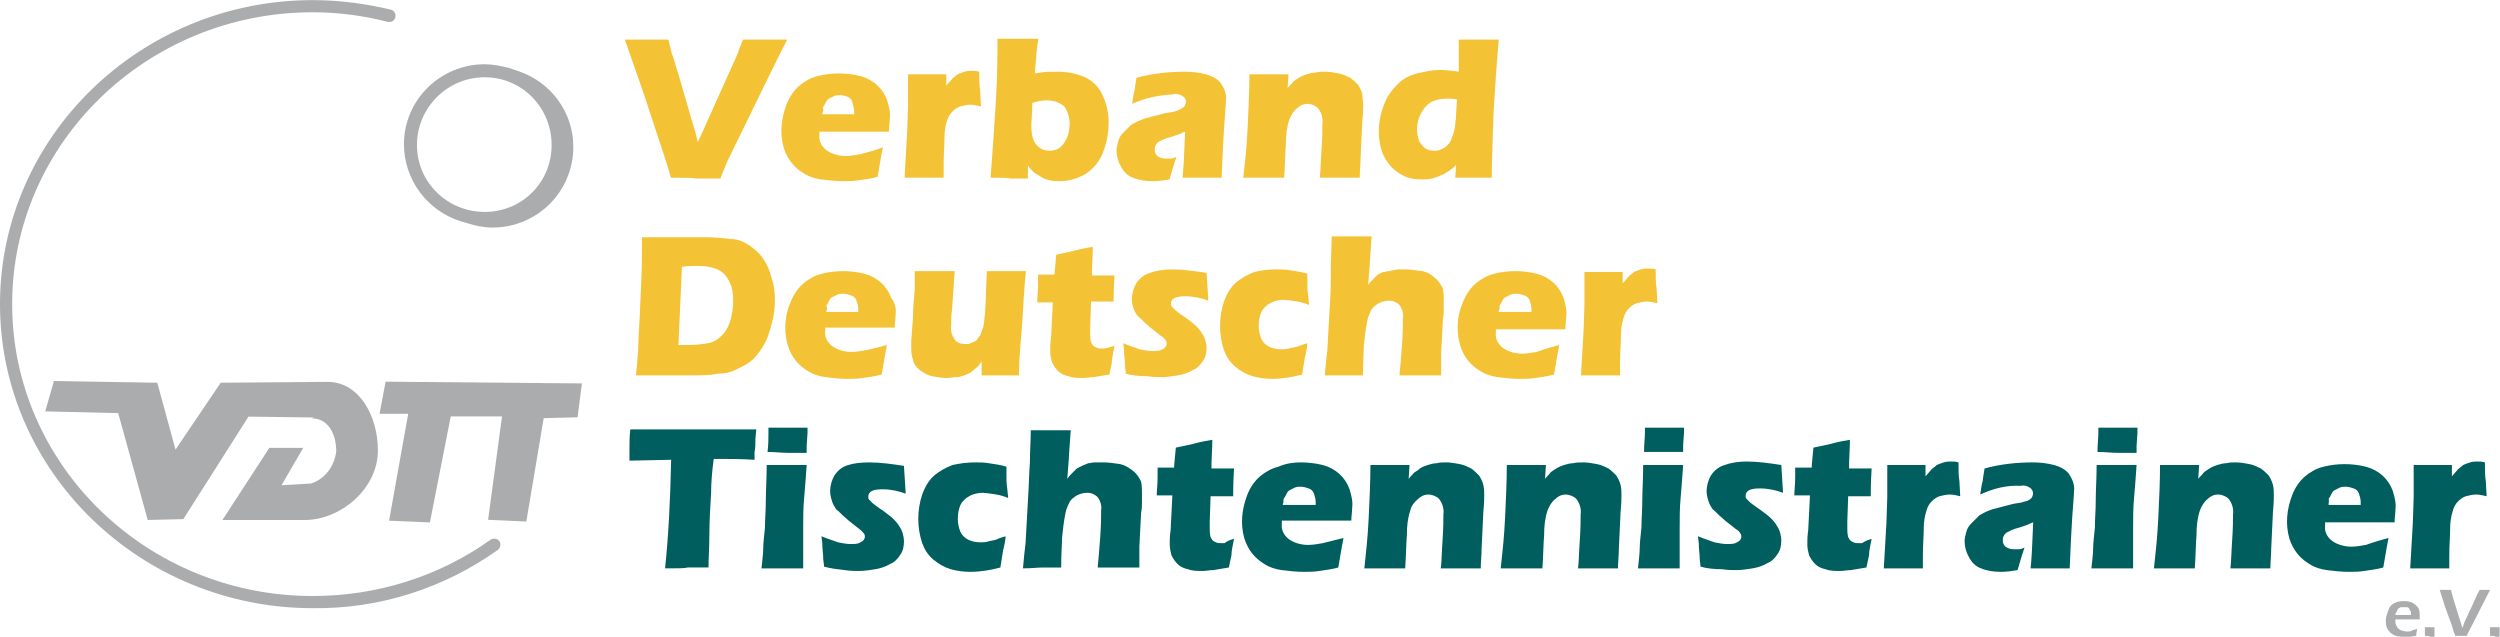
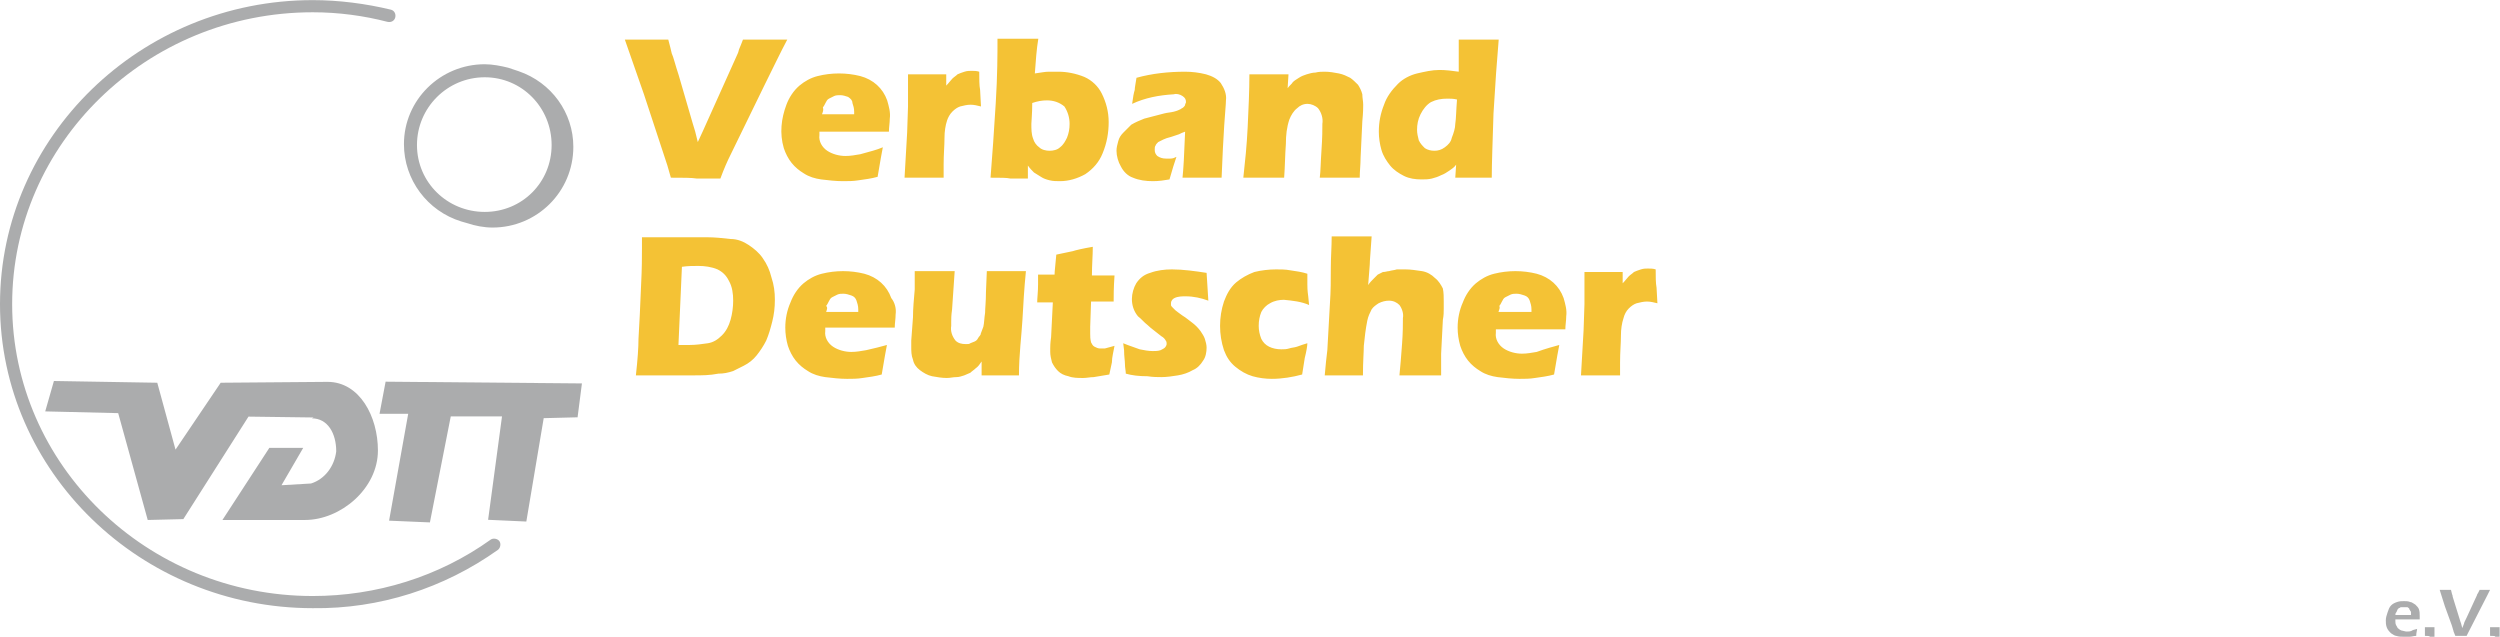
<svg xmlns="http://www.w3.org/2000/svg" version="1.1" id="Ebene_1" x="0px" y="0px" width="287.809" height="73.329" viewBox="0 0 287.8 73.3" style="enable-background:new 0 0 287.8 73.3;" xml:space="preserve">
  <style type="text/css">
	.st0{fill:#ABACAD;}
	.st1{fill:#F4C235;}
	.st2{fill:#005E5E;}
</style>
  <g id="Group_9" transform="translate(-24.281 -17.852)">
    <g id="Group_1" transform="translate(67.972 61.778)">
      <path id="Path_1" class="st0" d="M0.7,0L0,3.7h3.3L1.1,16l4.7,0.2L8.2,4h5.9l-1.6,11.9l4.4,0.2l2-11.9l3.9-0.1l0.5-3.9L0.7,0z" />
    </g>
    <g id="Group_2" transform="translate(24.281 17.852)">
      <path id="Path_2" class="st0" d="M36,70C16.2,70,0,54.3,0,35S16.2,0,36,0c3,0,6.1,0.4,9,1.1c0.4,0.1,0.6,0.5,0.5,0.9    c-0.1,0.4-0.5,0.6-0.9,0.5C41.9,1.8,39,1.4,36,1.4C16.9,1.4,1.4,16.5,1.4,35S16.9,68.6,36,68.6c7.3,0,14.5-2.2,20.5-6.5    c0.3-0.2,0.8-0.1,1,0.2s0.1,0.8-0.2,1C51.1,67.7,43.7,70.1,36,70z" />
    </g>
    <g id="Group_3" transform="translate(96.212 22.394)">
      <path id="Path_3" class="st1" d="M5.3,15.9l-0.4-1.4L2.2,6.3L0,0c1,0,1.9,0,2.7,0C3.2,0,4,0,5,0c0.2,0.7,0.3,1.2,0.4,1.6    C5.6,2,5.8,2.9,6.2,4.1l1.6,5.5c0.2,0.6,0.4,1.3,0.6,2.2L9,10.5l4-8.9c0.1-0.2,0.1-0.4,0.2-0.6c0.1-0.2,0.2-0.5,0.4-1    c1.1,0,2,0,2.6,0c0.4,0,1.2,0,2.5,0c-0.8,1.5-1.6,3.2-2.6,5.2l-3.9,8c-0.4,0.8-0.8,1.7-1.2,2.8c-1.3,0-2.2,0-2.7,0    C7.7,15.9,6.7,15.9,5.3,15.9L5.3,15.9z M29.7,12.4c-0.1,0.5-0.3,1.6-0.6,3.4c-0.7,0.2-1.5,0.3-2.2,0.4c-0.6,0.1-1.2,0.1-1.8,0.1    c-0.8,0-1.7-0.1-2.5-0.2c-0.7-0.1-1.4-0.3-2-0.7c-0.5-0.3-1-0.7-1.4-1.2c-0.4-0.5-0.7-1.1-0.9-1.7c-0.5-1.7-0.3-3.4,0.3-5    c0.3-0.8,0.8-1.6,1.5-2.2c0.6-0.5,1.3-0.9,2.1-1.1c1.6-0.4,3.3-0.4,4.9,0c1.5,0.4,2.6,1.4,3.1,2.8c0.2,0.7,0.4,1.4,0.3,2.1    c0,0.5-0.1,1-0.1,1.5h-8v0.4c-0.1,0.7,0.3,1.4,0.9,1.8c0.6,0.4,1.4,0.6,2.1,0.6c0.6,0,1.1-0.1,1.7-0.2    C28.2,12.9,29,12.7,29.7,12.4L29.7,12.4z M22.7,8.6h3.7c0-0.1,0-0.2,0-0.3c0-0.4-0.1-0.7-0.2-1C26.2,7,26,6.8,25.7,6.6    c-0.3-0.1-0.6-0.2-0.9-0.2c-0.2,0-0.5,0-0.7,0.1c-0.2,0.1-0.4,0.2-0.6,0.3c-0.2,0.1-0.3,0.3-0.4,0.5c-0.1,0.2-0.2,0.4-0.3,0.5    C22.9,8.1,22.8,8.3,22.7,8.6L22.7,8.6z M32.2,15.9l0.3-5.2l0.1-3c0-0.5,0-1.1,0-1.6c0-0.5,0-1.3,0-2.1c0.9,0,1.6,0,2.2,0    c0.6,0,1.3,0,2.2,0l0,1.3c0.3-0.3,0.5-0.6,0.7-0.8c0.2-0.2,0.4-0.3,0.6-0.5c0.2-0.1,0.5-0.2,0.8-0.3c0.3-0.1,0.6-0.1,0.8-0.1    c0.3,0,0.6,0,0.9,0.1c0,0.8,0,1.6,0.1,2.1L41,7.7c-0.4-0.1-0.8-0.2-1.2-0.2c-0.4,0-0.8,0.1-1.2,0.2c-0.3,0.1-0.6,0.3-0.9,0.6    c-0.3,0.3-0.5,0.7-0.6,1c-0.2,0.6-0.3,1.3-0.3,2c0,0.9-0.1,1.9-0.1,3.1c0,0.4,0,0.9,0,1.5c-0.7,0-1.5,0-2.2,0S33,15.9,32.2,15.9    L32.2,15.9z M42.1,15.9c0.2-2.5,0.4-5.3,0.6-8.6c0.2-3.2,0.2-5.7,0.2-7.4c0.9,0,1.7,0,2.5,0s1.5,0,2.2,0c-0.2,1.2-0.3,2.6-0.4,4    c0.7-0.1,1.2-0.2,1.6-0.2c0.4,0,0.7,0,1.1,0c1,0,2,0.2,3,0.6c0.9,0.4,1.6,1.1,2,1.9c0.5,1,0.8,2.1,0.8,3.3c0,1.2-0.2,2.4-0.7,3.6    c-0.4,1-1.1,1.8-2,2.4c-0.9,0.5-1.9,0.8-2.9,0.8c-0.4,0-0.8,0-1.2-0.1c-0.4-0.1-0.7-0.2-1-0.4c-0.3-0.2-0.5-0.3-0.8-0.5    c-0.2-0.2-0.5-0.5-0.7-0.8l0,1.5c-0.8,0-1.5,0-2,0C44,15.9,43.2,15.9,42.1,15.9L42.1,15.9z M46.9,7.3c0,1.3-0.1,2.1-0.1,2.4    c0,0.6,0,1.2,0.2,1.7c0.1,0.4,0.4,0.8,0.7,1c0.3,0.3,0.8,0.4,1.2,0.4c0.4,0,0.9-0.1,1.2-0.4c0.4-0.3,0.6-0.7,0.8-1.1    c0.2-0.5,0.3-1,0.3-1.6c0-0.7-0.2-1.4-0.6-2C50,7.2,49.3,7,48.6,7C48,7,47.5,7.1,46.9,7.3L46.9,7.3z M58.4,7.4    c0.1-0.8,0.2-1.3,0.3-1.6c0-0.3,0.1-0.7,0.2-1.4c1.8-0.5,3.7-0.7,5.6-0.7c0.8,0,1.6,0.1,2.4,0.3c0.7,0.2,1.3,0.5,1.7,1    c0.4,0.6,0.7,1.3,0.6,2c0,0.4-0.1,1.4-0.2,2.9s-0.2,3.5-0.3,6c-0.7,0-1.5,0-2.2,0s-1.5,0-2.3,0c0.1-0.9,0.2-2.6,0.3-5.3    c-0.3,0.1-0.5,0.2-0.7,0.3c-0.3,0.1-0.6,0.2-0.9,0.3c-0.4,0.1-0.7,0.2-0.9,0.3c-0.2,0.1-0.4,0.2-0.6,0.3c-0.1,0.1-0.3,0.3-0.3,0.4    c-0.1,0.1-0.1,0.3-0.1,0.5c0,0.3,0.1,0.5,0.3,0.7c0.3,0.2,0.6,0.3,1,0.3c0.2,0,0.4,0,0.5,0c0.3,0,0.5-0.1,0.7-0.2    c-0.2,0.6-0.5,1.5-0.8,2.6c-0.6,0.1-1.2,0.2-1.9,0.2c-0.8,0-1.6-0.1-2.3-0.4c-0.6-0.2-1.1-0.7-1.4-1.3c-0.3-0.5-0.5-1.2-0.5-1.8    c0-0.4,0.1-0.7,0.2-1.1c0.1-0.4,0.3-0.7,0.6-1c0.3-0.3,0.6-0.6,0.9-0.9c0.5-0.3,1-0.5,1.5-0.7c0.8-0.2,1.5-0.4,2.3-0.6    c0.4-0.1,0.7-0.1,1.1-0.2C63.6,8.2,63.8,8.1,64,8c0.1-0.1,0.2-0.1,0.3-0.2c0.1-0.1,0.2-0.2,0.2-0.3c0-0.1,0.1-0.2,0.1-0.3    c0-0.3-0.1-0.5-0.4-0.7c-0.3-0.2-0.7-0.3-1-0.2C61.5,6.4,59.9,6.7,58.4,7.4L58.4,7.4z M71.2,15.9c0.2-1.8,0.4-3.7,0.5-5.8    c0.1-2.1,0.2-4.2,0.2-6.1c0.9,0,1.7,0,2.3,0c0.8,0,1.5,0,2.2,0l-0.1,1.6c0.2-0.3,0.5-0.5,0.6-0.7c0.2-0.2,0.4-0.3,0.7-0.5    c0.3-0.2,0.6-0.3,0.9-0.4c0.3-0.1,0.7-0.2,1-0.2c0.4-0.1,0.7-0.1,1.1-0.1c0.5,0,1.1,0.1,1.6,0.2c0.5,0.1,0.9,0.3,1.3,0.5    c0.3,0.2,0.6,0.5,0.9,0.8c0.2,0.3,0.4,0.7,0.5,1.1C84.9,6.7,85,7.1,85,7.5c0,0.3,0,0.9-0.1,1.9l-0.2,4.2c0,0.8-0.1,1.6-0.1,2.3    c-0.8,0-1.5,0-2.1,0c-0.9,0-1.7,0-2.5,0c0.1-0.7,0.1-1.8,0.2-3.2c0.1-1.4,0.1-2.4,0.1-3c0.1-0.6-0.1-1.3-0.5-1.8    c-0.3-0.3-0.8-0.5-1.2-0.5c-0.5,0-0.9,0.2-1.2,0.5c-0.4,0.3-0.7,0.8-0.9,1.3c-0.3,0.9-0.4,1.8-0.4,2.8c-0.1,1.3-0.1,2.6-0.2,3.9    c-0.7,0-1.5,0-2.2,0C72.9,15.9,72.1,15.9,71.2,15.9L71.2,15.9z M99.8,15.9c-0.8,0-1.5,0-2,0c-0.6,0-1.3,0-2.2,0l0.1-1.5    c-0.2,0.3-0.5,0.5-0.8,0.7c-0.3,0.2-0.6,0.4-0.9,0.5c-0.4,0.2-0.7,0.3-1.1,0.4c-0.4,0.1-0.8,0.1-1.2,0.1c-0.7,0-1.4-0.1-2-0.4    c-0.6-0.3-1.2-0.7-1.6-1.2c-0.4-0.5-0.8-1.1-1-1.8c-0.2-0.7-0.3-1.4-0.3-2.1c0-1.1,0.2-2.1,0.6-3.1c0.3-0.9,0.9-1.7,1.6-2.4    c0.6-0.6,1.4-1,2.2-1.2c0.9-0.2,1.7-0.4,2.6-0.4c0.7,0,1.5,0.1,2.2,0.2C96,3,96,1.7,96,0c0.9,0,1.7,0,2.3,0c0.7,0,1.5,0,2.3,0    c-0.2,2.3-0.4,5.1-0.6,8.5C99.9,11.8,99.8,14.3,99.8,15.9L99.8,15.9z M95.8,6.9c-0.4-0.1-0.8-0.1-1.1-0.1c-0.7,0-1.3,0.1-1.9,0.4    c-0.5,0.3-0.9,0.8-1.2,1.4c-0.3,0.6-0.4,1.2-0.4,1.8c0,0.4,0.1,0.8,0.2,1.2c0.2,0.4,0.4,0.6,0.7,0.9c0.3,0.2,0.7,0.3,1.1,0.3    c0.4,0,0.8-0.1,1.2-0.4c0.4-0.3,0.7-0.6,0.8-1.1c0.2-0.5,0.4-1.1,0.4-1.6C95.7,9.1,95.7,8.1,95.8,6.9L95.8,6.9z" />
    </g>
    <g id="Group_4" transform="translate(97.484 45.052)">
      <path id="Path_4" class="st1" d="M0,16c0.2-1.8,0.3-3.2,0.3-4.2c0.1-1.6,0.2-3.7,0.3-6.2c0.1-1.9,0.1-3.3,0.1-4.2V0.1    c0.9,0,1.6,0,2.3,0c0.6,0,1.4,0,2.4,0c1,0,1.9,0,2.8,0c0.9,0,1.8,0.1,2.7,0.2C11.7,0.3,12.4,0.6,13,1c0.6,0.4,1.2,0.9,1.6,1.5    c0.5,0.7,0.8,1.4,1,2.2C15.9,5.6,16,6.4,16,7.3c0,0.9-0.1,1.7-0.3,2.5c-0.2,0.8-0.4,1.5-0.7,2.2c-0.3,0.6-0.7,1.2-1.1,1.7    c-0.4,0.5-0.9,0.9-1.5,1.2c-0.4,0.2-0.8,0.4-1.2,0.6c-0.6,0.2-1.1,0.3-1.7,0.3C8.5,16,7.6,16,6.6,16l-4.6,0C1.7,16,1,16,0,16L0,16    z M4.9,12.5c0.4,0,0.9,0,1.3,0c0.7,0,1.4-0.1,2.1-0.2c0.6-0.1,1.1-0.4,1.6-0.9c0.5-0.5,0.8-1.1,1-1.8c0.2-0.7,0.3-1.5,0.3-2.2    c0-0.8-0.1-1.6-0.5-2.3c-0.3-0.6-0.7-1-1.3-1.3C8.7,3.5,7.9,3.4,7.2,3.4c-0.6,0-1.2,0-1.9,0.1L4.9,12.5z M28.9,12.5    c-0.1,0.5-0.3,1.6-0.6,3.4c-0.7,0.2-1.5,0.3-2.2,0.4c-0.6,0.1-1.2,0.1-1.8,0.1c-0.8,0-1.7-0.1-2.5-0.2c-0.7-0.1-1.4-0.3-2-0.7    c-0.5-0.3-1-0.7-1.4-1.2c-0.4-0.5-0.7-1.1-0.9-1.7c-0.2-0.7-0.3-1.4-0.3-2.1c0-1,0.2-2,0.6-2.9c0.3-0.8,0.8-1.6,1.5-2.2    c0.6-0.5,1.3-0.9,2.1-1.1c1.6-0.4,3.3-0.4,4.9,0c1.5,0.4,2.6,1.4,3.1,2.8C29.8,7.6,30,8.3,29.9,9c0,0.5-0.1,1-0.1,1.5h-8v0.4    c-0.1,0.7,0.3,1.4,0.9,1.8c0.6,0.4,1.4,0.6,2.1,0.6c0.6,0,1.1-0.1,1.7-0.2C27.4,12.9,28.2,12.7,28.9,12.5L28.9,12.5z M21.9,8.7    h3.7c0-0.1,0-0.2,0-0.3c0-0.4-0.1-0.7-0.2-1c-0.1-0.3-0.3-0.5-0.6-0.6c-0.3-0.1-0.6-0.2-0.9-0.2c-0.2,0-0.5,0-0.7,0.1    c-0.2,0.1-0.4,0.2-0.6,0.3c-0.2,0.1-0.3,0.3-0.4,0.5c-0.1,0.2-0.2,0.4-0.3,0.5C22.1,8.2,22,8.4,21.9,8.7L21.9,8.7z M44.1,16    c-0.9,0-1.6,0-2.2,0c-0.7,0-1.4,0-2.1,0l0-1.6c-0.2,0.3-0.4,0.6-0.7,0.8c-0.2,0.2-0.4,0.3-0.6,0.5c-0.2,0.1-0.5,0.2-0.7,0.3    c-0.3,0.1-0.6,0.2-0.9,0.2c-0.4,0-0.7,0.1-1.1,0.1c-0.6,0-1.1-0.1-1.7-0.2c-0.5-0.1-1-0.4-1.4-0.7c-0.4-0.3-0.7-0.7-0.8-1.2    c-0.2-0.5-0.2-1-0.2-1.5c0-0.1,0-0.4,0-0.7l0.2-2.7c0-1,0.1-2,0.2-3.2c0-0.7,0-1.4,0-2.1c0.9,0,1.7,0,2.4,0c0.7,0,1.4,0,2.2,0    l-0.3,4.4c-0.1,0.7-0.1,1.1-0.1,1.4v0.5c-0.1,0.6,0.1,1.2,0.5,1.7c0.3,0.3,0.7,0.4,1.2,0.4c0.2,0,0.4,0,0.5-0.1    c0.2-0.1,0.3-0.1,0.5-0.2c0.2-0.1,0.3-0.2,0.4-0.4c0.1-0.2,0.3-0.3,0.3-0.5c0.1-0.3,0.2-0.5,0.3-0.8c0.1-0.4,0.1-1,0.2-1.6    c0-0.5,0.1-1.3,0.1-2.4l0.1-2.4c1,0,1.8,0,2.4,0c0.7,0,1.4,0,2.1,0c-0.2,2-0.3,3.8-0.4,5.6S44.1,13.6,44.1,16L44.1,16z M55.1,12.6    c-0.1,0.6-0.3,1.3-0.3,1.9l-0.3,1.4c-0.6,0.1-1.2,0.2-1.8,0.3c-0.4,0-0.8,0.1-1.2,0.1c-0.6,0-1.2,0-1.7-0.2    c-0.5-0.1-0.9-0.3-1.2-0.6c-0.3-0.3-0.5-0.6-0.7-1c-0.1-0.4-0.2-0.8-0.2-1.2v-0.4c0-0.2,0-0.6,0.1-1.3l0.2-4h-1.8    c0-0.5,0.1-1.2,0.1-2.1l0-1.1h1.9c0-0.4,0.1-1.1,0.2-2.3l1.9-0.4c0.3-0.1,1.1-0.3,2.3-0.5c0,1-0.1,2.1-0.1,3.3h2.6    C55,5.9,55,6.9,55,7.5h-2.6l-0.1,2.9c0,0.5,0,0.7,0,0.8c0,0.3,0,0.6,0.1,1c0.1,0.2,0.2,0.4,0.4,0.5c0.2,0.1,0.4,0.2,0.6,0.2    c0.2,0,0.4,0,0.6,0C54.4,12.8,54.7,12.7,55.1,12.6z M56.4,15.8c0-0.3-0.1-0.7-0.1-1.1s-0.1-0.9-0.1-1.6l-0.1-0.8    c0.7,0.3,1.4,0.5,1.9,0.7c0.5,0.1,1,0.2,1.5,0.2c0.3,0,0.6,0,0.9-0.1c0.2-0.1,0.4-0.2,0.5-0.3c0.1-0.1,0.2-0.3,0.2-0.4    c0-0.1,0-0.3-0.1-0.4c-0.1-0.2-0.3-0.4-0.5-0.5c-0.6-0.5-1.2-0.9-1.6-1.3c-0.4-0.3-0.7-0.7-1.1-1c-0.5-0.6-0.7-1.3-0.7-2    c0-0.6,0.2-1.3,0.5-1.8c0.4-0.6,0.9-1,1.6-1.2c0.8-0.3,1.7-0.4,2.5-0.4c1.3,0,2.7,0.2,4,0.4l0.2,3.2c-0.8-0.3-1.7-0.5-2.6-0.5    c-0.4,0-0.9,0-1.3,0.2c-0.2,0.1-0.4,0.3-0.4,0.6c0,0.1,0,0.2,0,0.2c0,0.1,0.1,0.2,0.2,0.3c0.1,0.1,0.2,0.2,0.3,0.3    c0.1,0.1,0.4,0.3,0.8,0.6c0.5,0.3,0.8,0.6,1.1,0.8c0.4,0.3,0.7,0.6,1,1c0.2,0.3,0.4,0.6,0.5,0.9c0.1,0.3,0.2,0.7,0.2,1    c0,0.5-0.1,1.1-0.4,1.5c-0.3,0.5-0.7,0.9-1.2,1.1c-0.5,0.3-1.1,0.5-1.7,0.6c-0.6,0.1-1.3,0.2-1.9,0.2c-0.4,0-1,0-1.6-0.1    C57.9,16.1,57.1,16,56.4,15.8L56.4,15.8z M77.3,12.3c0,0.3-0.1,0.9-0.3,1.7l-0.3,1.9c-1.1,0.3-2.3,0.5-3.5,0.5    c-0.7,0-1.5-0.1-2.2-0.3c-0.7-0.2-1.4-0.6-2-1.1c-0.6-0.5-1-1.1-1.3-1.9c-0.6-1.8-0.6-3.8,0-5.6c0.3-0.8,0.7-1.6,1.4-2.2    c0.6-0.5,1.3-0.9,2.1-1.2c0.8-0.2,1.7-0.3,2.5-0.3c0.5,0,1.1,0,1.6,0.1c0.7,0.1,1.4,0.2,2,0.4l0,0.3c0,0.3,0,0.6,0,0.9    c0,0.3,0,0.7,0.1,1.4l0.1,1c-0.9-0.4-1.9-0.5-2.9-0.6c-0.5,0-1.1,0.1-1.6,0.4c-0.4,0.2-0.8,0.6-1,1c-0.2,0.5-0.3,1-0.3,1.6    c0,0.5,0.1,1,0.3,1.5c0.2,0.4,0.5,0.7,0.9,0.9c0.4,0.2,0.9,0.3,1.4,0.3c0.3,0,0.6,0,0.9-0.1c0.3-0.1,0.6-0.1,0.9-0.2    C76.6,12.5,77,12.4,77.3,12.3L77.3,12.3z M79.3,16c0.1-1.2,0.2-2.1,0.3-2.9c0.1-1.6,0.2-3.4,0.3-5.4C80,6.3,80,5,80,3.7    c0-1.3,0.1-2.5,0.1-3.7c0.9,0,1.7,0,2.3,0c0.8,0,1.6,0,2.3,0l-0.2,2.8c0,0.5-0.1,1.4-0.2,2.8c0.2-0.3,0.4-0.5,0.6-0.7    c0.2-0.2,0.3-0.3,0.5-0.5c0.2-0.1,0.4-0.2,0.6-0.3C86.3,4.1,86.5,4,86.7,4c0.3-0.1,0.6-0.1,0.9-0.2c0.3,0,0.6,0,1,0    c0.6,0,1.2,0.1,1.9,0.2c0.6,0.1,1.1,0.4,1.5,0.8c0.4,0.3,0.7,0.8,0.9,1.2C93,6.5,93,7,93,7.5c0,0.2,0,0.5,0,0.8    c0,0.4,0,0.8-0.1,1.3l-0.2,3.9c0,0.5,0,0.9,0,1.2V16c-0.8,0-1.6,0-2.3,0c-0.8,0-1.6,0-2.5,0c0.1-1,0.2-2.2,0.3-3.6    c0.1-1.3,0.1-2.3,0.1-3c0.1-0.5-0.1-1.1-0.4-1.5c-0.3-0.3-0.7-0.5-1.2-0.5c-0.4,0-0.8,0.1-1.2,0.3c-0.3,0.2-0.6,0.4-0.8,0.7    c-0.2,0.4-0.4,0.8-0.5,1.3c-0.2,1-0.3,1.9-0.4,2.9c0,0.7-0.1,1.8-0.1,3.4c-0.8,0-1.5,0-2.1,0S80.3,16,79.3,16L79.3,16z     M106.3,12.5c-0.1,0.5-0.3,1.6-0.6,3.4c-0.7,0.2-1.5,0.3-2.2,0.4c-0.6,0.1-1.2,0.1-1.8,0.1c-0.8,0-1.7-0.1-2.5-0.2    c-0.7-0.1-1.4-0.3-2-0.7c-0.5-0.3-1-0.7-1.4-1.2c-0.4-0.5-0.7-1.1-0.9-1.7c-0.2-0.7-0.3-1.4-0.3-2.1c0-1,0.2-2,0.6-2.9    c0.3-0.8,0.8-1.6,1.5-2.2c0.6-0.5,1.3-0.9,2.1-1.1c1.6-0.4,3.3-0.4,4.9,0c1.5,0.4,2.6,1.4,3.1,2.8c0.2,0.7,0.4,1.4,0.3,2.1    c0,0.5-0.1,1-0.1,1.5h-8v0.4c-0.1,0.7,0.3,1.4,0.9,1.8c0.6,0.4,1.4,0.6,2.1,0.6c0.6,0,1.1-0.1,1.7-0.2    C104.8,12.9,105.6,12.7,106.3,12.5L106.3,12.5z M99.3,8.7h3.8c0-0.1,0-0.2,0-0.3c0-0.4-0.1-0.7-0.2-1c-0.1-0.3-0.3-0.5-0.6-0.6    c-0.3-0.1-0.6-0.2-0.9-0.2c-0.2,0-0.5,0-0.7,0.1c-0.2,0.1-0.4,0.2-0.6,0.3c-0.2,0.1-0.3,0.3-0.4,0.5c-0.1,0.2-0.2,0.4-0.3,0.5    C99.5,8.2,99.4,8.4,99.3,8.7L99.3,8.7z M108.8,16l0.3-5.2l0.1-3c0-0.5,0-1.1,0-1.6c0-0.5,0-1.3,0-2.1c0.9,0,1.6,0,2.2,0    c0.6,0,1.3,0,2.2,0l0,1.3c0.3-0.3,0.5-0.6,0.7-0.8c0.2-0.2,0.4-0.3,0.6-0.5c0.2-0.1,0.5-0.2,0.8-0.3c0.3-0.1,0.6-0.1,0.8-0.1    c0.3,0,0.6,0,0.9,0.1c0,0.8,0,1.6,0.1,2.1l0.1,1.8c-0.4-0.1-0.8-0.2-1.2-0.2c-0.4,0-0.8,0.1-1.2,0.2c-0.3,0.1-0.6,0.3-0.9,0.6    c-0.3,0.3-0.5,0.7-0.6,1.1c-0.2,0.6-0.3,1.3-0.3,2c0,0.9-0.1,1.9-0.1,3.1c0,0.4,0,0.9,0,1.5c-0.7,0-1.5,0-2.2,0S109.6,16,108.8,16    L108.8,16z" />
    </g>
    <g id="Group_5" transform="translate(96.744 67.069)">
-       <path id="Path_5" class="st2" d="M4.1,16.2c0.4-3.8,0.6-7.9,0.7-12.5L0,3.8l0-1.3c0-0.7,0-1.5,0.1-2.3c2.1,0,4.6,0,7.5,0l2.8,0    h4.2l-0.1,1.1c0,0.6,0,1.1-0.1,1.5c0,0.4,0,0.7,0,0.9c-1.6-0.1-2.9-0.1-4-0.1H9.7C9.5,5.1,9.4,6.4,9.4,7.5    c-0.1,1.6-0.2,3.3-0.2,4.8s-0.1,2.8-0.1,3.8c-1.2,0-2,0-2.4,0C6.4,16.2,5.6,16.2,4.1,16.2L4.1,16.2z M15.9,2.8    C16,1.9,16,1.2,16,0.6c0-0.1,0-0.4,0-0.6c0.9,0,1.7,0,2.3,0c0.9,0,1.6,0,2.2,0c0,0.2,0,0.5,0,0.6l-0.1,1.5c0,0.3,0,0.5,0,0.8    c-0.7,0-1.5,0-2.2,0S16.8,2.8,15.9,2.8z M15.2,16.2c0.1-1,0.2-1.7,0.2-2.3s0.1-1.4,0.2-2.4c0-1,0.1-2,0.1-3.2c0-1.1,0.1-2.5,0.1-4    c1,0,1.8,0,2.3,0c0.6,0,1.3,0,2.3,0c-0.1,1.5-0.2,2.8-0.3,3.9c-0.1,1.1-0.1,2.3-0.1,3.5c0,2.2,0,3.7,0,4.5c-0.9,0-1.7,0-2.3,0    S16.2,16.2,15.2,16.2L15.2,16.2z M22.4,16c0-0.3-0.1-0.7-0.1-1.1s-0.1-0.9-0.1-1.6l-0.1-0.8c0.7,0.3,1.4,0.5,1.9,0.7    c0.5,0.1,1,0.2,1.5,0.2c0.3,0,0.6,0,0.9-0.1c0.2-0.1,0.4-0.2,0.5-0.3c0.1-0.1,0.2-0.3,0.2-0.4c0-0.1,0-0.3-0.1-0.4    c-0.2-0.2-0.3-0.4-0.5-0.5c-0.6-0.5-1.2-0.9-1.6-1.3c-0.4-0.3-0.7-0.7-1.1-1c-0.2-0.3-0.4-0.6-0.5-1c-0.1-0.3-0.2-0.7-0.2-1.1    c0-0.6,0.2-1.3,0.5-1.8c0.4-0.6,0.9-1,1.6-1.2C25.8,4.1,26.7,4,27.6,4c1.3,0,2.7,0.2,4,0.4l0.2,3.2c-0.8-0.3-1.7-0.5-2.6-0.5    c-0.4,0-0.9,0-1.3,0.2c-0.2,0.1-0.4,0.3-0.4,0.6c0,0.1,0,0.2,0,0.2c0,0.1,0.1,0.2,0.2,0.3c0.1,0.1,0.2,0.2,0.3,0.3    c0.1,0.1,0.4,0.3,0.8,0.6c0.5,0.3,0.8,0.6,1.1,0.8c0.4,0.3,0.7,0.6,1,1c0.2,0.3,0.4,0.6,0.5,0.9c0.1,0.3,0.2,0.7,0.2,1.1    c0,0.5-0.1,1.1-0.4,1.5c-0.3,0.5-0.7,0.9-1.2,1.1c-0.5,0.3-1.1,0.5-1.7,0.6c-0.6,0.1-1.3,0.2-1.9,0.2c-0.4,0-1,0-1.6-0.1    C23.9,16.3,23.1,16.2,22.4,16L22.4,16z M43.3,12.5c0,0.3-0.1,0.9-0.3,1.7l-0.3,1.9c-1.1,0.3-2.3,0.5-3.5,0.5    c-0.7,0-1.5-0.1-2.2-0.3c-0.7-0.2-1.4-0.6-2-1.1c-0.6-0.5-1-1.1-1.3-1.9c-0.6-1.8-0.6-3.8,0-5.6c0.3-0.8,0.7-1.6,1.4-2.2    c0.6-0.5,1.3-0.9,2.1-1.2C38.1,4.1,38.9,4,39.8,4c0.5,0,1.1,0,1.6,0.1c0.7,0.1,1.4,0.2,2,0.4l0,0.3c0,0.3,0,0.6,0,0.9    c0,0.3,0,0.7,0.1,1.4l0.1,1c-0.9-0.4-1.9-0.5-2.9-0.6c-0.5,0-1.1,0.1-1.6,0.4c-0.4,0.2-0.8,0.6-1,1c-0.2,0.5-0.3,1-0.3,1.6    c0,0.5,0.1,1,0.3,1.5c0.2,0.4,0.5,0.7,0.9,0.9c0.4,0.2,0.9,0.3,1.4,0.3c0.3,0,0.6,0,0.9-0.1c0.3-0.1,0.6-0.1,0.9-0.2    C42.6,12.7,43,12.6,43.3,12.5L43.3,12.5z M45.3,16.2c0.1-1.2,0.2-2.1,0.3-2.9c0.1-1.6,0.2-3.4,0.3-5.4C46,6.5,46,5.2,46.1,4    c0-1.3,0.1-2.5,0.1-3.7c0.9,0,1.7,0,2.3,0c0.8,0,1.6,0,2.3,0l-0.2,2.8c0,0.5-0.1,1.4-0.2,2.8c0.2-0.3,0.4-0.5,0.6-0.7    c0.2-0.2,0.3-0.3,0.5-0.5c0.2-0.1,0.4-0.2,0.6-0.3c0.2-0.1,0.5-0.2,0.7-0.3C53,4.1,53.3,4,53.6,4c0.3,0,0.6,0,1,0    c0.6,0,1.2,0.1,1.9,0.2C57,4.3,57.5,4.6,58,5c0.4,0.3,0.7,0.8,0.9,1.2C59,6.7,59,7.2,59,7.7c0,0.2,0,0.5,0,0.8    c0,0.4,0,0.8-0.1,1.3l-0.2,3.9c0,0.5,0,0.9,0,1.2v1.2c-0.8,0-1.6,0-2.3,0c-0.8,0-1.6,0-2.5,0c0.1-1,0.2-2.2,0.3-3.6    c0.1-1.3,0.1-2.3,0.1-3c0.1-0.5-0.1-1.1-0.4-1.5c-0.3-0.3-0.7-0.5-1.2-0.5c-0.4,0-0.8,0.1-1.2,0.3c-0.3,0.2-0.6,0.4-0.8,0.7    c-0.2,0.4-0.4,0.8-0.5,1.3c-0.2,1-0.3,1.9-0.4,2.9c0,0.7-0.1,1.8-0.1,3.4c-0.8,0-1.5,0-2.1,0S46.3,16.2,45.3,16.2L45.3,16.2z     M69.6,12.8c-0.1,0.6-0.3,1.3-0.3,1.9L69,16.1c-0.6,0.1-1.2,0.2-1.8,0.3c-0.4,0-0.8,0.1-1.2,0.1c-0.6,0-1.2,0-1.7-0.2    c-0.5-0.1-0.9-0.3-1.2-0.6c-0.3-0.3-0.5-0.6-0.7-1c-0.1-0.4-0.2-0.8-0.2-1.2v-0.4c0-0.2,0-0.6,0.1-1.3l0.2-4h-1.8    c0-0.5,0.1-1.2,0.1-2.1l0-1.1h1.9c0-0.4,0.1-1.1,0.2-2.3l1.9-0.4c0.3-0.1,1.1-0.3,2.3-0.5c0,1-0.1,2.1-0.1,3.3h2.6    c-0.1,1.6-0.1,2.7-0.1,3.2h-2.6l-0.1,2.9c0,0.5,0,0.7,0,0.8c0,0.3,0,0.6,0.1,1c0.1,0.2,0.2,0.4,0.4,0.5c0.2,0.1,0.4,0.2,0.6,0.2    c0.2,0,0.4,0,0.6,0C68.9,13,69.2,12.9,69.6,12.8L69.6,12.8z M82.2,12.7c-0.1,0.5-0.3,1.6-0.6,3.4c-0.7,0.2-1.5,0.3-2.2,0.4    c-0.6,0.1-1.2,0.1-1.8,0.1c-0.8,0-1.7-0.1-2.5-0.2c-0.7-0.1-1.4-0.3-2-0.7c-0.5-0.3-1-0.7-1.4-1.2c-0.4-0.5-0.7-1.1-0.9-1.7    c-0.5-1.7-0.3-3.4,0.3-5c0.3-0.8,0.8-1.6,1.5-2.2c0.6-0.5,1.3-0.9,2.1-1.1C75.6,4.1,76.5,4,77.3,4c0.8,0,1.7,0.1,2.5,0.3    c1.5,0.4,2.6,1.4,3.1,2.8c0.2,0.7,0.4,1.4,0.3,2.1c0,0.5-0.1,1-0.1,1.5h-8v0.4c-0.1,0.7,0.3,1.4,0.9,1.8c0.6,0.4,1.4,0.6,2.1,0.6    c0.6,0,1.1-0.1,1.7-0.2C80.6,13.1,81.4,12.9,82.2,12.7L82.2,12.7z M75.2,8.9H79c0-0.1,0-0.2,0-0.3c0-0.4-0.1-0.7-0.2-1    c-0.1-0.3-0.3-0.5-0.6-0.6c-0.3-0.1-0.6-0.2-0.9-0.2c-0.2,0-0.5,0-0.7,0.1c-0.2,0.1-0.4,0.2-0.6,0.3c-0.2,0.1-0.3,0.3-0.4,0.5    c-0.1,0.2-0.2,0.4-0.3,0.5C75.3,8.4,75.3,8.6,75.2,8.9L75.2,8.9z M84.6,16.2c0.2-1.8,0.4-3.7,0.5-5.8c0.1-2.1,0.2-4.2,0.2-6.1    c0.9,0,1.7,0,2.3,0c0.8,0,1.5,0,2.2,0l-0.1,1.6c0.2-0.3,0.5-0.5,0.6-0.7C90.6,5,90.8,4.9,91,4.7c0.3-0.2,0.6-0.3,0.9-0.4    c0.3-0.1,0.7-0.2,1-0.2C93.3,4,93.6,4,94,4c0.5,0,1.1,0.1,1.6,0.2c0.5,0.1,0.9,0.3,1.3,0.5c0.3,0.2,0.6,0.5,0.9,0.8    c0.2,0.3,0.4,0.7,0.5,1.1c0.1,0.4,0.1,0.8,0.1,1.2c0,0.3,0,0.9-0.1,1.9l-0.2,4.2c0,0.8-0.1,1.6-0.1,2.3c-0.8,0-1.5,0-2.1,0    c-0.9,0-1.7,0-2.5,0c0.1-0.7,0.1-1.8,0.2-3.2c0.1-1.4,0.1-2.4,0.1-3c0.1-0.6-0.1-1.3-0.5-1.8c-0.3-0.3-0.8-0.5-1.2-0.5    c-0.5,0-0.9,0.2-1.2,0.5C90.4,8.5,90,9,89.9,9.5c-0.3,0.9-0.4,1.8-0.4,2.8c-0.1,1.3-0.1,2.6-0.2,3.9c-0.7,0-1.5,0-2.2,0    C86.3,16.2,85.5,16.2,84.6,16.2L84.6,16.2z M100.3,16.2c0.2-1.8,0.4-3.7,0.5-5.8c0.1-2.1,0.2-4.2,0.2-6.1c0.9,0,1.7,0,2.3,0    c0.8,0,1.5,0,2.2,0l-0.1,1.6c0.2-0.3,0.5-0.5,0.6-0.7c0.2-0.2,0.4-0.3,0.7-0.5c0.3-0.2,0.6-0.3,0.9-0.4c0.3-0.1,0.7-0.2,1-0.2    C109,4,109.4,4,109.8,4c0.5,0,1.1,0.1,1.6,0.2c0.5,0.1,0.9,0.3,1.3,0.5c0.3,0.2,0.6,0.5,0.9,0.8c0.2,0.3,0.4,0.7,0.5,1.1    c0.1,0.4,0.1,0.8,0.1,1.2c0,0.3,0,0.9-0.1,1.9l-0.2,4.2c0,0.8-0.1,1.6-0.1,2.3c-0.8,0-1.5,0-2.1,0c-0.9,0-1.7,0-2.5,0    c0.1-0.7,0.1-1.8,0.2-3.2c0.1-1.4,0.1-2.4,0.1-3c0.1-0.6-0.1-1.3-0.5-1.8c-0.3-0.3-0.8-0.5-1.2-0.5c-0.5,0-0.9,0.2-1.2,0.5    c-0.4,0.3-0.7,0.8-0.9,1.3c-0.3,0.9-0.4,1.8-0.4,2.8c-0.1,1.3-0.1,2.6-0.2,3.9c-0.7,0-1.5,0-2.2,0C102,16.2,101.2,16.2,100.3,16.2    L100.3,16.2z M116.8,2.8c0-0.9,0.1-1.6,0.1-2.2c0-0.1,0-0.4,0-0.6c0.9,0,1.7,0,2.3,0c0.9,0,1.6,0,2.2,0c0,0.2,0,0.5,0,0.6L121.3,2    c0,0.3,0,0.5,0,0.8c-0.7,0-1.5,0-2.2,0S117.7,2.8,116.8,2.8L116.8,2.8z M116.1,16.2c0.1-1,0.2-1.7,0.2-2.3s0.1-1.4,0.2-2.4    c0-1,0.1-2,0.1-3.2c0-1.1,0.1-2.5,0.1-4c1,0,1.8,0,2.3,0c0.6,0,1.3,0,2.3,0c-0.1,1.5-0.2,2.8-0.3,3.9c-0.1,1.1-0.1,2.3-0.1,3.5    c0,2.2,0,3.7,0,4.5c-0.9,0-1.7,0-2.3,0S117.1,16.2,116.1,16.2L116.1,16.2z M123.3,16c0-0.3-0.1-0.7-0.1-1.1s-0.1-0.9-0.1-1.6    l-0.1-0.8c0.7,0.3,1.4,0.5,1.9,0.7c0.5,0.1,1,0.2,1.5,0.2c0.3,0,0.6,0,0.9-0.1c0.2-0.1,0.4-0.2,0.5-0.3c0.1-0.1,0.2-0.3,0.2-0.4    c0-0.1,0-0.3-0.1-0.4c-0.1-0.2-0.3-0.4-0.5-0.5c-0.6-0.5-1.2-0.9-1.6-1.3c-0.4-0.3-0.7-0.7-1.1-1c-0.2-0.3-0.4-0.6-0.5-1    c-0.1-0.3-0.2-0.7-0.2-1.1c0-0.6,0.2-1.3,0.5-1.8c0.4-0.6,0.9-1,1.6-1.2c0.8-0.3,1.7-0.4,2.5-0.4c1.3,0,2.7,0.2,4,0.4l0.2,3.2    c-0.8-0.3-1.7-0.5-2.6-0.5c-0.4,0-0.9,0-1.3,0.2c-0.2,0.1-0.4,0.3-0.4,0.6c0,0.1,0,0.2,0,0.2c0,0.1,0.1,0.2,0.2,0.3    c0.1,0.1,0.2,0.2,0.3,0.3c0.1,0.1,0.4,0.3,0.8,0.6c0.5,0.3,0.8,0.6,1.1,0.8c0.4,0.3,0.7,0.6,1,1c0.2,0.3,0.4,0.6,0.5,0.9    c0.1,0.3,0.2,0.7,0.2,1.1c0,0.5-0.1,1.1-0.4,1.5c-0.3,0.5-0.7,0.9-1.2,1.1c-0.5,0.3-1.1,0.5-1.7,0.6c-0.6,0.1-1.3,0.2-1.9,0.2    c-0.4,0-1,0-1.6-0.1C124.8,16.3,124,16.2,123.3,16L123.3,16z M143,12.8c-0.1,0.6-0.3,1.3-0.3,1.9l-0.3,1.4    c-0.6,0.1-1.2,0.2-1.8,0.3c-0.4,0-0.8,0.1-1.2,0.1c-0.6,0-1.2,0-1.7-0.2c-0.5-0.1-0.9-0.3-1.2-0.6c-0.3-0.3-0.5-0.6-0.7-1    c-0.1-0.4-0.2-0.8-0.2-1.2v-0.4c0-0.2,0-0.6,0.1-1.3l0.2-4h-1.8c0-0.5,0.1-1.2,0.1-2.1l0-1.1h1.9c0-0.4,0.1-1.1,0.2-2.3l1.9-0.4    c0.3-0.1,1.1-0.3,2.3-0.5c0,1-0.1,2.1-0.1,3.3h2.6c-0.1,1.6-0.1,2.7-0.1,3.2h-2.6l-0.1,2.9c0,0.5,0,0.7,0,0.8c0,0.3,0,0.6,0.1,1    c0.1,0.2,0.2,0.4,0.4,0.5c0.2,0.1,0.4,0.2,0.6,0.2c0.2,0,0.4,0,0.6,0C142.3,13,142.7,12.9,143,12.8L143,12.8z M144.4,16.2l0.3-5.2    l0.1-3c0-0.5,0-1.1,0-1.6c0-0.5,0-1.3,0-2.1c0.9,0,1.6,0,2.2,0c0.6,0,1.3,0,2.2,0l0,1.3c0.3-0.3,0.5-0.6,0.7-0.8    c0.2-0.2,0.4-0.3,0.6-0.5c0.2-0.1,0.5-0.2,0.8-0.3c0.3-0.1,0.6-0.1,0.8-0.1c0.3,0,0.6,0,0.9,0.1c0,0.8,0,1.6,0.1,2.1l0.1,1.8    c-0.4-0.1-0.8-0.2-1.2-0.2c-0.4,0-0.8,0.1-1.2,0.2c-0.3,0.1-0.6,0.3-0.9,0.6c-0.3,0.3-0.5,0.7-0.6,1.1c-0.2,0.6-0.3,1.3-0.3,2    c0,0.9-0.1,1.9-0.1,3.1c0,0.4,0,0.9,0,1.5c-0.7,0-1.5,0-2.2,0S145.2,16.2,144.4,16.2L144.4,16.2z M155.5,7.7    c0.1-0.8,0.2-1.3,0.3-1.6c0-0.3,0.1-0.7,0.2-1.4c1.8-0.5,3.7-0.7,5.6-0.7c0.8,0,1.6,0.1,2.4,0.3c0.7,0.2,1.3,0.5,1.7,1    c0.4,0.6,0.7,1.3,0.6,2c0,0.4-0.1,1.4-0.2,2.9s-0.2,3.5-0.3,6c-0.7,0-1.5,0-2.2,0s-1.5,0-2.3,0c0.1-0.9,0.2-2.6,0.3-5.3    c-0.3,0.1-0.5,0.2-0.7,0.3c-0.3,0.1-0.6,0.2-0.9,0.3c-0.4,0.1-0.7,0.2-0.9,0.3c-0.2,0.1-0.4,0.2-0.6,0.3c-0.1,0.1-0.3,0.3-0.3,0.4    c-0.1,0.1-0.1,0.3-0.1,0.5c0,0.3,0.1,0.5,0.3,0.7c0.3,0.2,0.6,0.3,1,0.3c0.2,0,0.4,0,0.5,0c0.3,0,0.5-0.1,0.7-0.2    c-0.2,0.6-0.5,1.5-0.8,2.6c-0.6,0.1-1.2,0.2-1.9,0.2c-0.8,0-1.6-0.1-2.3-0.4c-0.6-0.2-1.1-0.7-1.4-1.3c-0.3-0.5-0.5-1.2-0.5-1.8    c0-0.4,0.1-0.7,0.2-1.1c0.1-0.4,0.3-0.7,0.6-1c0.3-0.3,0.6-0.6,0.9-0.9c0.5-0.3,0.9-0.5,1.5-0.7c0.8-0.2,1.5-0.4,2.3-0.6    c0.4-0.1,0.7-0.1,1.1-0.2c0.2-0.1,0.5-0.1,0.7-0.2c0.1-0.1,0.2-0.1,0.3-0.2c0.1-0.1,0.2-0.2,0.2-0.3c0.2-0.4,0-0.8-0.3-1    c-0.3-0.2-0.7-0.3-1-0.2C158.6,6.6,157,7,155.5,7.7L155.5,7.7z M169,2.8c0-0.9,0.1-1.6,0.1-2.2c0-0.1,0-0.4,0-0.6    c0.9,0,1.7,0,2.3,0c0.9,0,1.6,0,2.2,0c0,0.2,0,0.5,0,0.6l-0.1,1.5c0,0.3,0,0.5,0,0.8c-0.7,0-1.5,0-2.2,0S169.9,2.8,169,2.8    L169,2.8z M168.3,16.2c0.1-1,0.2-1.7,0.2-2.3s0.1-1.4,0.2-2.4c0-1,0.1-2,0.1-3.2c0-1.1,0.1-2.5,0.1-4c1,0,1.8,0,2.3,0    c0.6,0,1.3,0,2.3,0c-0.1,1.5-0.2,2.8-0.3,3.9c-0.1,1.1-0.1,2.3-0.1,3.5c0,2.2,0,3.7,0,4.5c-0.9,0-1.7,0-2.3,0    S169.4,16.2,168.3,16.2L168.3,16.2z M175.5,16.2c0.2-1.8,0.4-3.7,0.5-5.8c0.1-2.1,0.2-4.2,0.2-6.1c0.9,0,1.7,0,2.3,0    c0.8,0,1.5,0,2.2,0l-0.1,1.6c0.2-0.3,0.5-0.5,0.6-0.7c0.2-0.2,0.4-0.3,0.7-0.5c0.3-0.2,0.6-0.3,0.9-0.4c0.3-0.1,0.7-0.2,1-0.2    c0.4-0.1,0.7-0.1,1.1-0.1c0.5,0,1.1,0.1,1.6,0.2c0.5,0.1,0.9,0.3,1.3,0.5c0.3,0.2,0.6,0.5,0.9,0.8c0.2,0.3,0.4,0.7,0.5,1.1    c0.1,0.4,0.1,0.8,0.1,1.2c0,0.3,0,0.9-0.1,1.9l-0.2,4.2c0,0.8-0.1,1.6-0.1,2.3c-0.8,0-1.5,0-2.1,0c-0.9,0-1.7,0-2.5,0    c0.1-0.7,0.1-1.8,0.2-3.2c0.1-1.4,0.1-2.4,0.1-3c0.1-0.6-0.1-1.3-0.5-1.8c-0.3-0.3-0.8-0.5-1.2-0.5c-0.5,0-0.9,0.2-1.2,0.5    c-0.4,0.3-0.7,0.8-0.9,1.3c-0.3,0.9-0.4,1.8-0.4,2.8c-0.1,1.3-0.1,2.6-0.2,3.9c-0.7,0-1.5,0-2.2,0    C177.2,16.2,176.4,16.2,175.5,16.2L175.5,16.2z M202.5,12.7c-0.1,0.5-0.3,1.6-0.6,3.4c-0.7,0.2-1.5,0.3-2.2,0.4    c-0.6,0.1-1.2,0.1-1.8,0.1c-0.8,0-1.7-0.1-2.5-0.2c-0.7-0.1-1.4-0.3-2-0.7c-0.5-0.3-1-0.7-1.4-1.2c-0.4-0.5-0.7-1.1-0.9-1.7    c-0.5-1.7-0.3-3.4,0.3-5c0.3-0.8,0.8-1.6,1.5-2.2c0.6-0.5,1.3-0.9,2.1-1.1c1.6-0.4,3.3-0.4,4.9,0c1.5,0.4,2.6,1.4,3.1,2.8    c0.2,0.7,0.4,1.4,0.3,2.1c0,0.5-0.1,1-0.1,1.5h-8v0.4c-0.1,0.7,0.3,1.4,0.9,1.8c0.6,0.4,1.4,0.6,2.1,0.6c0.6,0,1.1-0.1,1.7-0.2    C201,13.1,201.8,12.9,202.5,12.7L202.5,12.7z M195.6,8.9h3.7c0-0.1,0-0.2,0-0.3c0-0.4-0.1-0.7-0.2-1c-0.1-0.3-0.3-0.5-0.6-0.6    c-0.3-0.1-0.6-0.2-0.9-0.2c-0.2,0-0.5,0-0.7,0.1c-0.2,0.1-0.4,0.2-0.6,0.3c-0.2,0.1-0.3,0.3-0.4,0.5c-0.1,0.2-0.2,0.4-0.3,0.5    C195.7,8.4,195.6,8.6,195.6,8.9L195.6,8.9z M205,16.2l0.3-5.2l0.1-3c0-0.5,0-1.1,0-1.6c0-0.5,0-1.3,0-2.1c0.9,0,1.6,0,2.2,0    c0.6,0,1.3,0,2.2,0l0,1.3c0.3-0.3,0.5-0.6,0.7-0.8c0.2-0.2,0.4-0.3,0.6-0.5c0.2-0.1,0.5-0.2,0.8-0.3c0.3-0.1,0.6-0.1,0.8-0.1    c0.3,0,0.6,0,0.9,0.1c0,0.8,0,1.6,0.1,2.1l0.1,1.8c-0.4-0.1-0.8-0.2-1.2-0.2c-0.4,0-0.8,0.1-1.2,0.2c-0.3,0.1-0.6,0.3-0.9,0.6    c-0.3,0.3-0.5,0.7-0.6,1.1c-0.2,0.6-0.3,1.3-0.3,2c0,0.9-0.1,1.9-0.1,3.1c0,0.4,0,0.9,0,1.5c-0.7,0-1.5,0-2.2,0    S205.8,16.2,205,16.2L205,16.2z" />
-     </g>
+       </g>
    <g id="Group_6" transform="translate(298.937 85.741)">
      <path id="Path_6" class="st0" d="M3.6,4.5c0,0.2-0.1,0.4-0.1,0.8C3.2,5.3,3,5.4,2.7,5.4c-0.2,0-0.4,0-0.6,0c-0.3,0-0.6,0-0.9-0.1    C1,5.3,0.8,5.1,0.6,5C0.4,4.8,0.2,4.6,0.1,4.3C0,4,0,3.8,0,3.5c0-0.3,0.1-0.6,0.2-0.9C0.3,2.3,0.4,2,0.6,1.8    C0.8,1.6,1,1.5,1.3,1.4c0.3-0.1,0.5-0.1,0.8-0.1c0.2,0,0.5,0,0.7,0.1C3,1.4,3.2,1.6,3.4,1.7C3.6,1.9,3.7,2,3.8,2.2    C3.9,2.5,3.9,2.7,3.9,3c0,0.1,0,0.3,0,0.4H1.1c0,0.1,0,0.2,0,0.2c0,0.2,0,0.3,0.1,0.5c0.1,0.1,0.1,0.3,0.3,0.4    c0.1,0.1,0.3,0.2,0.4,0.2c0.1,0,0.3,0.1,0.5,0.1c0.2,0,0.4,0,0.6-0.1C3.1,4.6,3.3,4.6,3.6,4.5L3.6,4.5z M1.1,2.9h1.8    c0-0.1,0-0.2,0-0.3c0-0.1,0-0.1-0.1-0.2c0-0.1-0.1-0.1-0.1-0.2c0-0.1-0.1-0.1-0.2-0.2C2.5,2,2.4,2,2.3,2c-0.1,0-0.2,0-0.3,0    c-0.1,0-0.2,0-0.3,0C1.7,2,1.6,2.1,1.5,2.1C1.4,2.2,1.3,2.3,1.3,2.4c0,0.1-0.1,0.1-0.1,0.2C1.1,2.7,1.1,2.8,1.1,2.9L1.1,2.9z     M4.5,5.3c0-0.2,0-0.5,0-1l0.6,0c0,0,0.2,0,0.5,0c0,0.2,0,0.4,0,0.6l0,0.5l-0.5,0C5,5.3,4.8,5.3,4.5,5.3L4.5,5.3z M8,5.3L7.8,4.8    c0-0.1-0.1-0.3-0.2-0.7L6.8,1.9L6.2,0c0.3,0,0.5,0,0.7,0c0.1,0,0.3,0,0.6,0l0.1,0.4c0,0.1,0.1,0.2,0.1,0.4l0.9,2.9    c0.1,0.2,0.1,0.4,0.2,0.7l0.2-0.5C9,3.8,9.1,3.6,9.3,3.2l1.2-2.6c0-0.1,0.1-0.2,0.1-0.2s0.1-0.2,0.2-0.4c0.3,0,0.5,0,0.6,0    c0.1,0,0.3,0,0.6,0l-0.3,0.6L9.5,4.9L9.3,5.3c-0.3,0-0.6,0-0.7,0S8.3,5.3,8,5.3L8,5.3z M12,5.3c0-0.2,0-0.5,0-1l0.6,0    c0,0,0.2,0,0.5,0c0,0.2,0,0.4,0,0.6l0,0.5l-0.5,0C12.6,5.3,12.4,5.3,12,5.3L12,5.3z" />
    </g>
    <g id="Group_7" transform="translate(70.783 25.234)">
      <path id="Path_7" class="st0" d="M13.2,0.8L13.2,0.8L12,0.4l0,0C11.2,0.2,10.2,0,9.3,0C4.2,0,0,4.1,0,9.2c0,4.1,2.7,7.7,6.6,8.9    l0.7,0.2c0.9,0.3,1.9,0.5,2.9,0.5c5.1,0,9.3-4.1,9.3-9.3C19.5,5.6,17,2.1,13.2,0.8L13.2,0.8z M9.3,17C5,17,1.5,13.6,1.5,9.3    S5,1.5,9.3,1.5C13.6,1.5,17,5,17,9.3c0,0,0,0,0,0C17,13.6,13.6,17,9.3,17z" />
    </g>
    <g id="Group_8" transform="translate(29.487 61.699)">
      <path id="Path_8" class="st0" d="M30.7,4.3c1.8,0,2.8,1.7,2.8,3.8c-0.2,1.7-1.3,3.2-2.9,3.7L27.2,12l2.5-4.3h-3.9L20.4,16h9.5    c4.1,0,8.4-3.6,8.4-8c0-3.9-2.1-7.9-5.8-7.9h0L20.2,0.2L15,7.9l-2.1-7.7L1,0l0,0L0,3.5l8.4,0.2l3.4,12.3l4.1-0.1l7.5-11.8l7.5,0.1    " />
    </g>
  </g>
</svg>